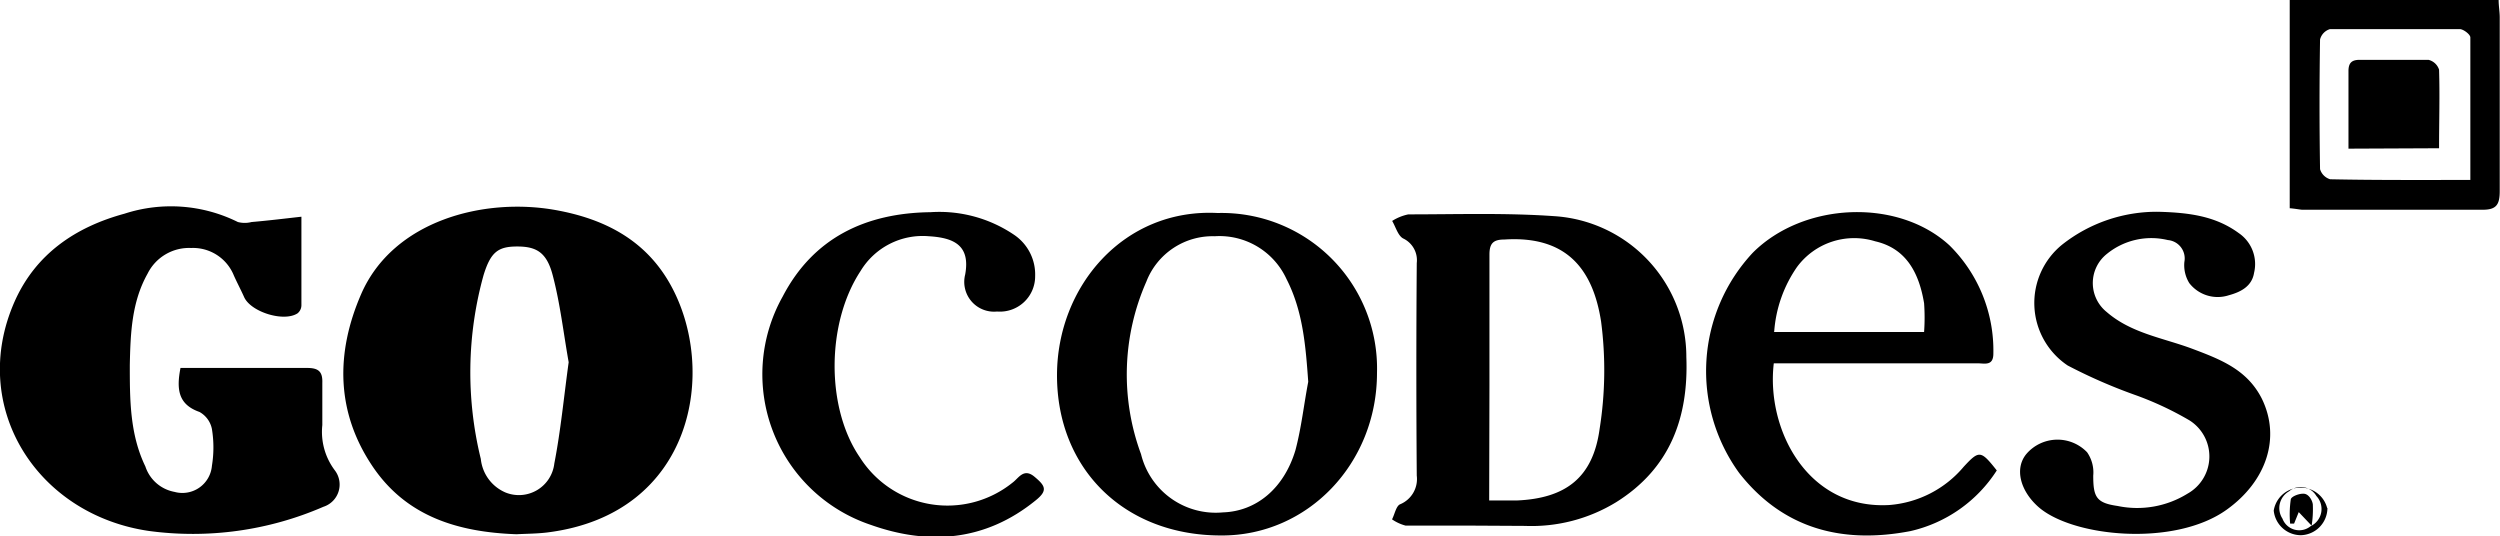
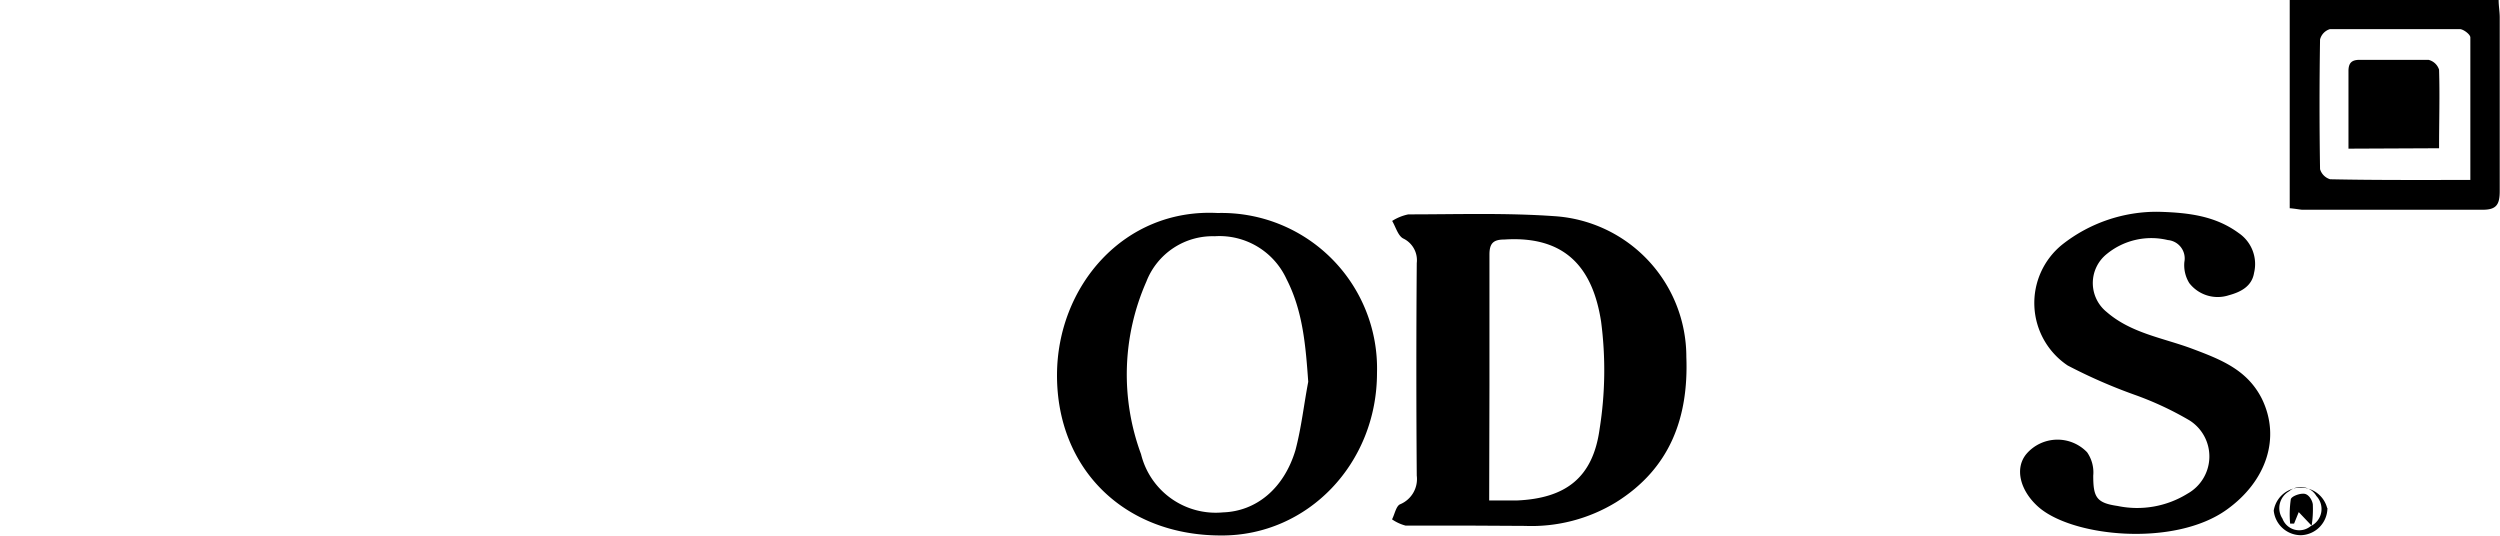
<svg xmlns="http://www.w3.org/2000/svg" id="Layer_1" data-name="Layer 1" viewBox="0 0 182.97 39.26">
  <title>gocodes-logo</title>
-   <path d="M205.61,237.51c-4.2-.15-8-1.25-10.5-4.92-2.72-4-2.74-8.34-.87-12.65,2.34-5.39,9-7.11,14.27-6.15,3.52.64,6.52,2.16,8.35,5.42,3.51,6.25,1.76,16.83-9,18.17C207.13,237.47,206.38,237.47,205.61,237.51Zm3.82-12.59c-.38-2.13-.62-4.29-1.17-6.37-.44-1.68-1.2-2.1-2.6-2.1s-1.94.41-2.46,2.1A26.58,26.58,0,0,0,203,232a3,3,0,0,0,1.82,2.46,2.61,2.61,0,0,0,3.56-2.13C208.85,229.92,209.08,227.44,209.43,224.92Z" transform="translate(-167.81 -198.41)" />
-   <path d="M189.87,214.27c0,2.38,0,4.43,0,6.49a.77.77,0,0,1-.28.58c-1,.66-3.41-.09-3.91-1.18-.24-.54-.52-1.06-.76-1.6a3.22,3.22,0,0,0-3.12-2,3.39,3.39,0,0,0-3.19,1.88c-1.17,2.08-1.25,4.39-1.3,6.68,0,2.53,0,5.08,1.14,7.43a2.77,2.77,0,0,0,2.13,1.86,2.17,2.17,0,0,0,2.74-1.91,8.37,8.37,0,0,0,0-2.69,1.83,1.83,0,0,0-.91-1.25c-1.57-.55-1.69-1.67-1.39-3.22h1.8c2.49,0,5,0,7.48,0,.82,0,1.13.27,1.1,1.09,0,1,0,2.06,0,3.09a4.68,4.68,0,0,0,.92,3.32,1.71,1.71,0,0,1-.84,2.66,24,24,0,0,1-12.77,1.77c-8.24-1.2-13.21-9.11-9.84-16.77,1.54-3.49,4.45-5.47,8.05-6.45a11,11,0,0,1,8.3.61,2,2,0,0,0,1,0C187.39,214.56,188.54,214.42,189.87,214.27Z" transform="translate(-167.81 -198.41)" />
  <path d="M275.8,236.88c-1.7,0-3.4,0-5.11,0a3.12,3.12,0,0,1-1-.46c.2-.38.3-1,.61-1.11a2,2,0,0,0,1.2-2.09q-.06-7.78,0-15.56a1.76,1.76,0,0,0-1-1.8c-.38-.21-.54-.84-.8-1.28a3.54,3.54,0,0,1,1.18-.48c3.56,0,7.14-.12,10.68.13a10.32,10.32,0,0,1,9.67,10.3c.17,4.46-1.2,8.17-5.13,10.63a11.87,11.87,0,0,1-6.68,1.74Zm1-1.84c.8,0,1.39,0,2,0,3.6-.15,5.59-1.67,6.08-5.22a27.4,27.4,0,0,0,.11-7.88c-.6-3.86-2.55-6.29-7.07-6-.8,0-1.1.26-1.1,1.1,0,3.2,0,6.4,0,9.6Z" transform="translate(-167.81 -198.41)" />
  <path d="M256.93,214a11.38,11.38,0,0,1,11.66,11.7c0,6.65-5.09,11.94-11.42,11.9-7.06,0-12-4.85-12-11.72C245.17,219.37,250.06,213.64,256.93,214Zm6.63,12.39c-.19-2.63-.38-5.19-1.59-7.55a5.4,5.4,0,0,0-5.26-3.14,5.2,5.2,0,0,0-5,3.32,16.84,16.84,0,0,0-.39,12.63,5.63,5.63,0,0,0,6,4.26c2.41-.08,4.45-1.72,5.3-4.55C263.06,229.7,263.24,228,263.56,226.34Z" transform="translate(-167.81 -198.41)" />
-   <path d="M297.63,225c-.57,4.8,2.44,10.73,8.47,10.37a7.91,7.91,0,0,0,5.43-2.8c1.13-1.22,1.25-1.21,2.42.27a10.19,10.19,0,0,1-6.32,4.44c-4.93.95-9.3-.13-12.53-4.25a12.69,12.69,0,0,1,1-16.13c3.72-3.71,10.62-4,14.39-.53a10.81,10.81,0,0,1,3.21,7.92c0,.93-.65.71-1.16.71h-14.9Zm0-2.29h11a14.74,14.74,0,0,0,0-2.11c-.36-2.15-1.26-4-3.58-4.53a5.2,5.2,0,0,0-5.72,1.88A9.49,9.49,0,0,0,297.66,222.68Z" transform="translate(-167.81 -198.41)" />
  <path d="M325.79,213.91c2.26.06,4.18.32,5.87,1.56a2.74,2.74,0,0,1,1.12,2.91c-.16,1-1,1.41-1.85,1.64a2.63,2.63,0,0,1-2.89-.89,2.49,2.49,0,0,1-.36-1.55,1.35,1.35,0,0,0-1.21-1.6A5.15,5.15,0,0,0,322,217a2.72,2.72,0,0,0,0,4.25c1.8,1.56,4.14,1.89,6.27,2.69s4,1.54,5.07,3.63c1.43,2.9.32,6.08-2.56,8.14-3.84,2.76-11.37,2-13.83-.24-1.3-1.18-1.71-2.8-.82-3.85a3,3,0,0,1,4.43-.11,2.58,2.58,0,0,1,.45,1.71c0,1.56.22,2,1.78,2.22a7,7,0,0,0,5.12-.9,3.12,3.12,0,0,0,.15-5.36,23.5,23.5,0,0,0-4.06-1.89,38.43,38.43,0,0,1-4.86-2.13,5.5,5.5,0,0,1-.4-8.85A11.17,11.17,0,0,1,325.79,213.91Z" transform="translate(-167.81 -198.41)" />
-   <path d="M235.91,213.94a9.76,9.76,0,0,1,6.17,1.69,3.5,3.5,0,0,1,1.49,3,2.58,2.58,0,0,1-2.79,2.58,2.18,2.18,0,0,1-2.33-2.71c.39-2.14-.83-2.69-2.66-2.8a5.31,5.31,0,0,0-5,2.55c-2.5,3.8-2.54,10-.05,13.63a7.59,7.59,0,0,0,11.18,1.85c.44-.32.81-1.09,1.6-.43s1,1,.09,1.73c-3.69,3-7.84,3.3-12.08,1.79a11.62,11.62,0,0,1-6.44-16.7C227.33,215.81,231.17,214,235.91,213.94Z" transform="translate(-167.81 -198.41)" />
  <path d="M335.39,213.65V198.41h15.29c0,.44.08.86.08,1.28,0,4.23,0,8.46,0,12.69,0,1-.23,1.4-1.31,1.38-4.39,0-8.78,0-13.17,0C336,213.73,335.76,213.68,335.39,213.65Zm13.22-2.07c0-3.57,0-7,0-10.43,0-.22-.5-.6-.77-.61-3.17,0-6.33,0-9.5,0a1.06,1.06,0,0,0-.73.76c-.05,3.16-.05,6.33,0,9.49a1.1,1.1,0,0,0,.74.74C341.67,211.6,345,211.58,348.61,211.58Z" transform="translate(-167.81 -198.41)" />
  <path d="M338.15,235.58a2,2,0,0,1-1.93,2,2,2,0,0,1-2-1.8,2,2,0,0,1,3.91-.19Zm-1.23,1.34a1.39,1.39,0,0,0,.42-2.21,1.32,1.32,0,0,0-2-.34,1.41,1.41,0,0,0-.48,2,1.31,1.31,0,0,0,2.06.55Z" transform="translate(-167.81 -198.41)" />
  <path d="M339.69,209.29c0-2,0-3.83,0-5.68,0-.62.26-.83.86-.82,1.65,0,3.31,0,5,0a1.08,1.08,0,0,1,.77.72c.06,1.88,0,3.77,0,5.75Z" transform="translate(-167.81 -198.41)" />
  <path d="M337,236.89l-.95-1-.34.84-.29,0a7.52,7.52,0,0,1,.05-1.78c.05-.22.67-.45,1-.4s.57.48.61.77a7.61,7.61,0,0,1-.1,1.64Z" transform="translate(-167.81 -198.41)" />
</svg>